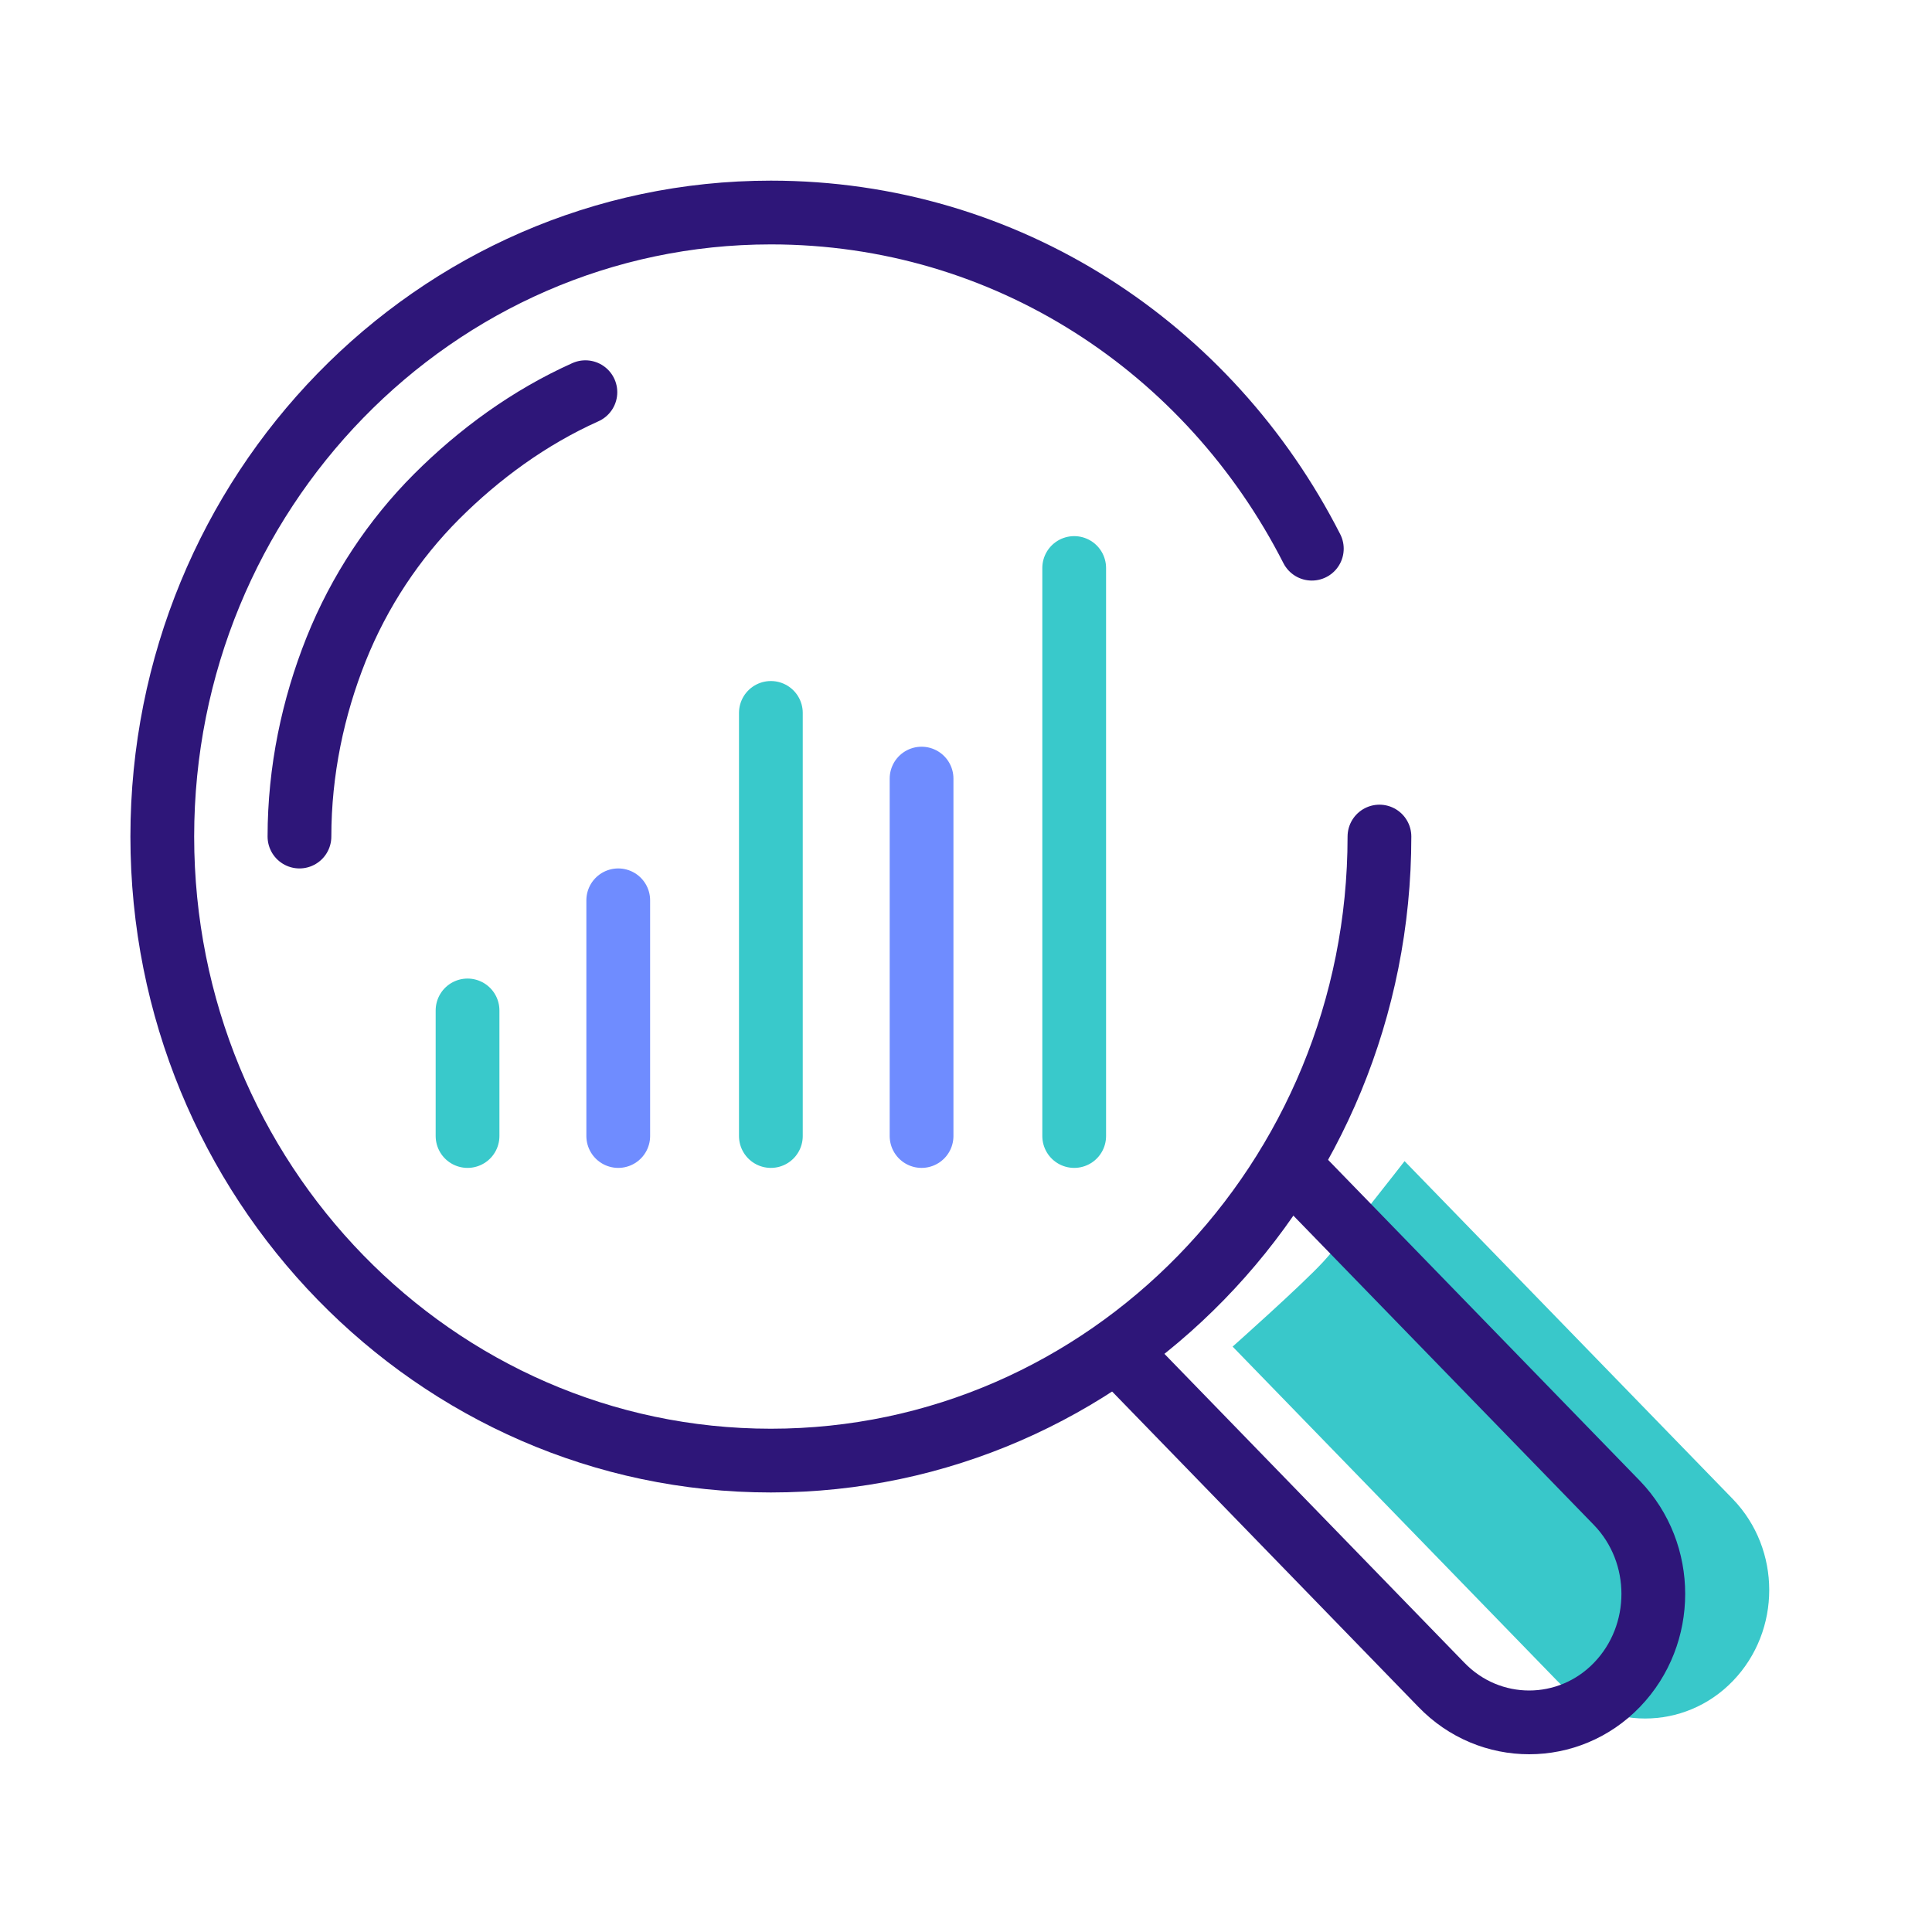
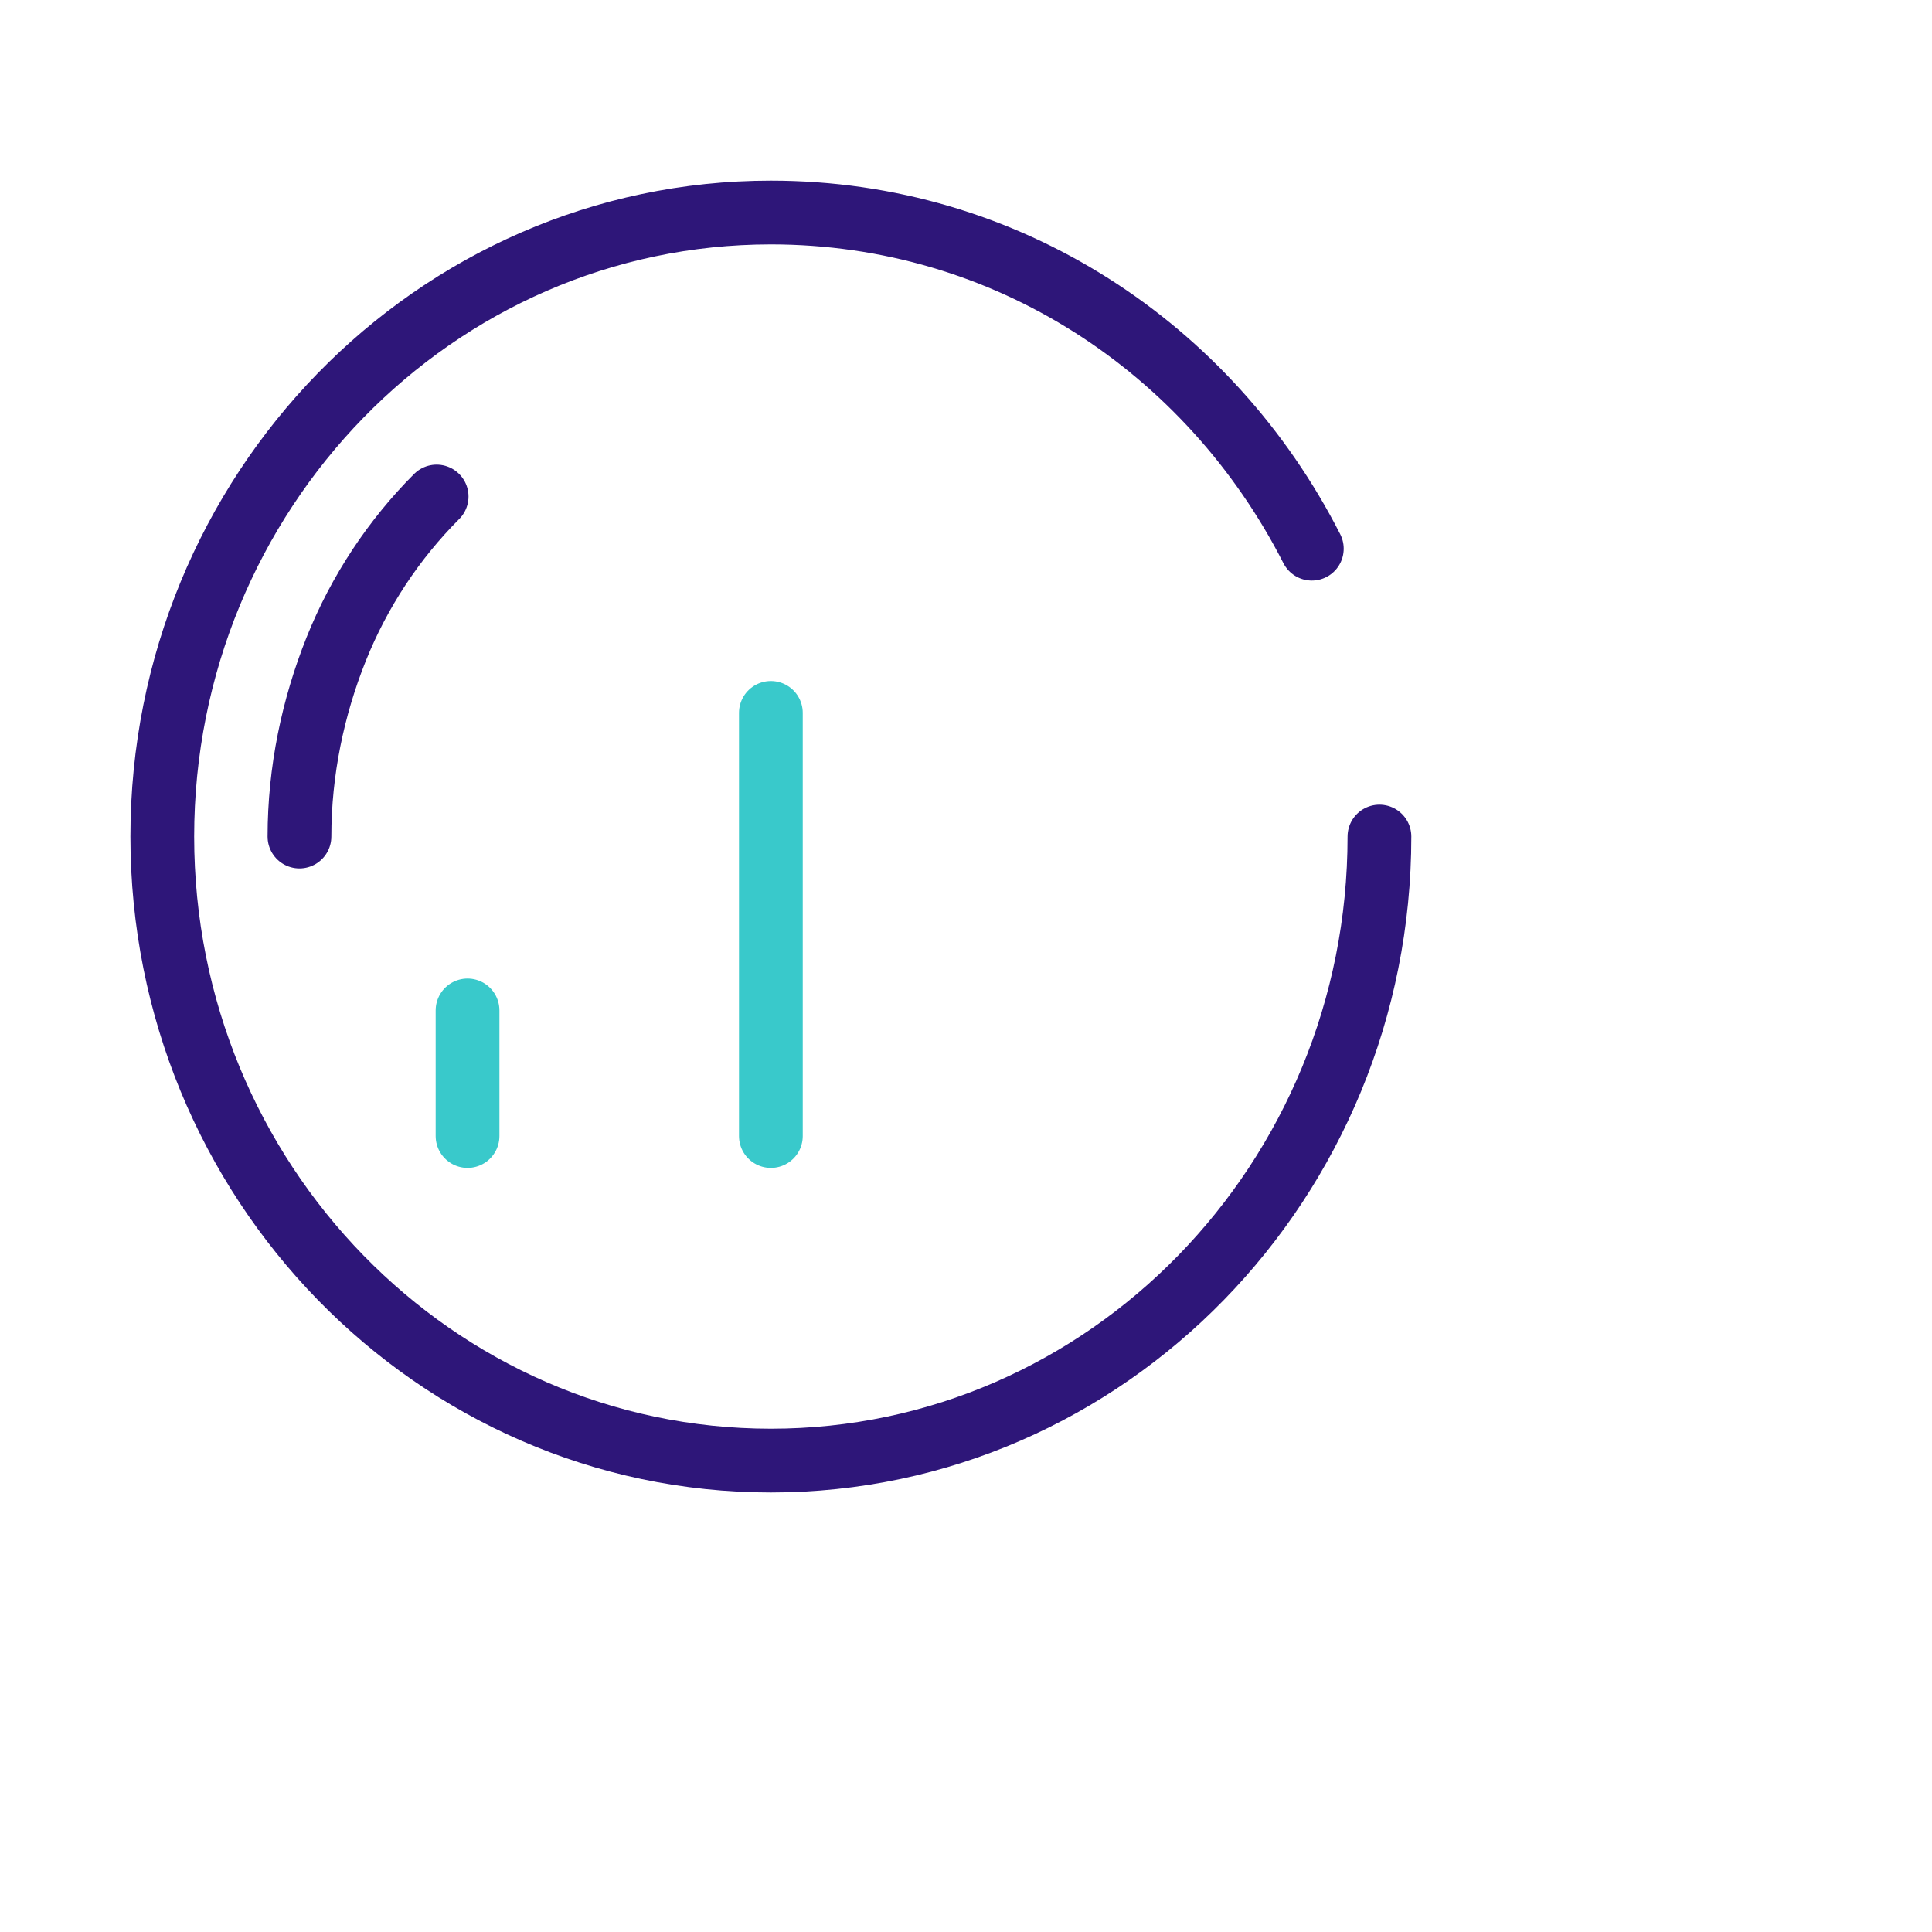
<svg xmlns="http://www.w3.org/2000/svg" version="1.1" id="Layer_1" x="0px" y="0px" viewBox="0 0 100 100" style="enable-background:new 0 0 100 100;" xml:space="preserve">
  <style type="text/css">
	.st0{fill:#39C8CA;}
	.st1{fill:none;stroke:#2E1679;stroke-width:3.3;stroke-linecap:round;stroke-linejoin:round;stroke-miterlimit:10;}
	.st2{fill:none;stroke:#39C9CB;stroke-width:3.3;stroke-linecap:round;stroke-linejoin:round;stroke-miterlimit:10;}
	.st3{fill:none;stroke:#6F8CFF;stroke-width:3.3;stroke-linecap:round;stroke-linejoin:round;stroke-miterlimit:10;}
</style>
  <g>
    <g>
      <g>
        <g>
-           <path class="st0" d="M72.7,60.1l17,17.5c2.5,2.6,2.5,6.8,0,9.4c-2.5,2.6-6.6,2.6-9.1,0L63.8,69.7c0,0,3.6-3.2,4.7-4.4      C69.6,64.1,72.7,60.1,72.7,60.1z" />
-           <path class="st1" d="M66.7,60.3l17,17.5c2.5,2.6,2.5,6.8,0,9.4c-2.5,2.6-6.6,2.6-9.1,0L57.8,69.9" />
          <path class="st1" d="M71.4,43.3c0,17.8-14.1,32.3-31.5,32.3c-17.4,0-31.5-14.5-31.5-32.3S22.5,11,39.9,11c12.2,0,22.7,7,28,17.4      " />
          <g>
-             <path class="st1" d="M15.5,43.3c0-3.4,0.7-6.7,1.9-9.7c1.2-3,3-5.7,5.2-7.9s4.8-4.1,7.7-5.4" />
+             <path class="st1" d="M15.5,43.3c0-3.4,0.7-6.7,1.9-9.7c1.2-3,3-5.7,5.2-7.9" />
          </g>
        </g>
      </g>
      <g>
        <line class="st2" x1="24.2" y1="52.3" x2="24.2" y2="58.8" />
-         <line class="st3" x1="32" y1="46.6" x2="32" y2="58.8" />
        <line class="st2" x1="39.9" y1="36.9" x2="39.9" y2="58.8" />
-         <line class="st3" x1="47.7" y1="40.3" x2="47.7" y2="58.8" />
-         <line class="st2" x1="55.6" y1="29.4" x2="55.6" y2="58.8" />
      </g>
    </g>
  </g>
</svg>